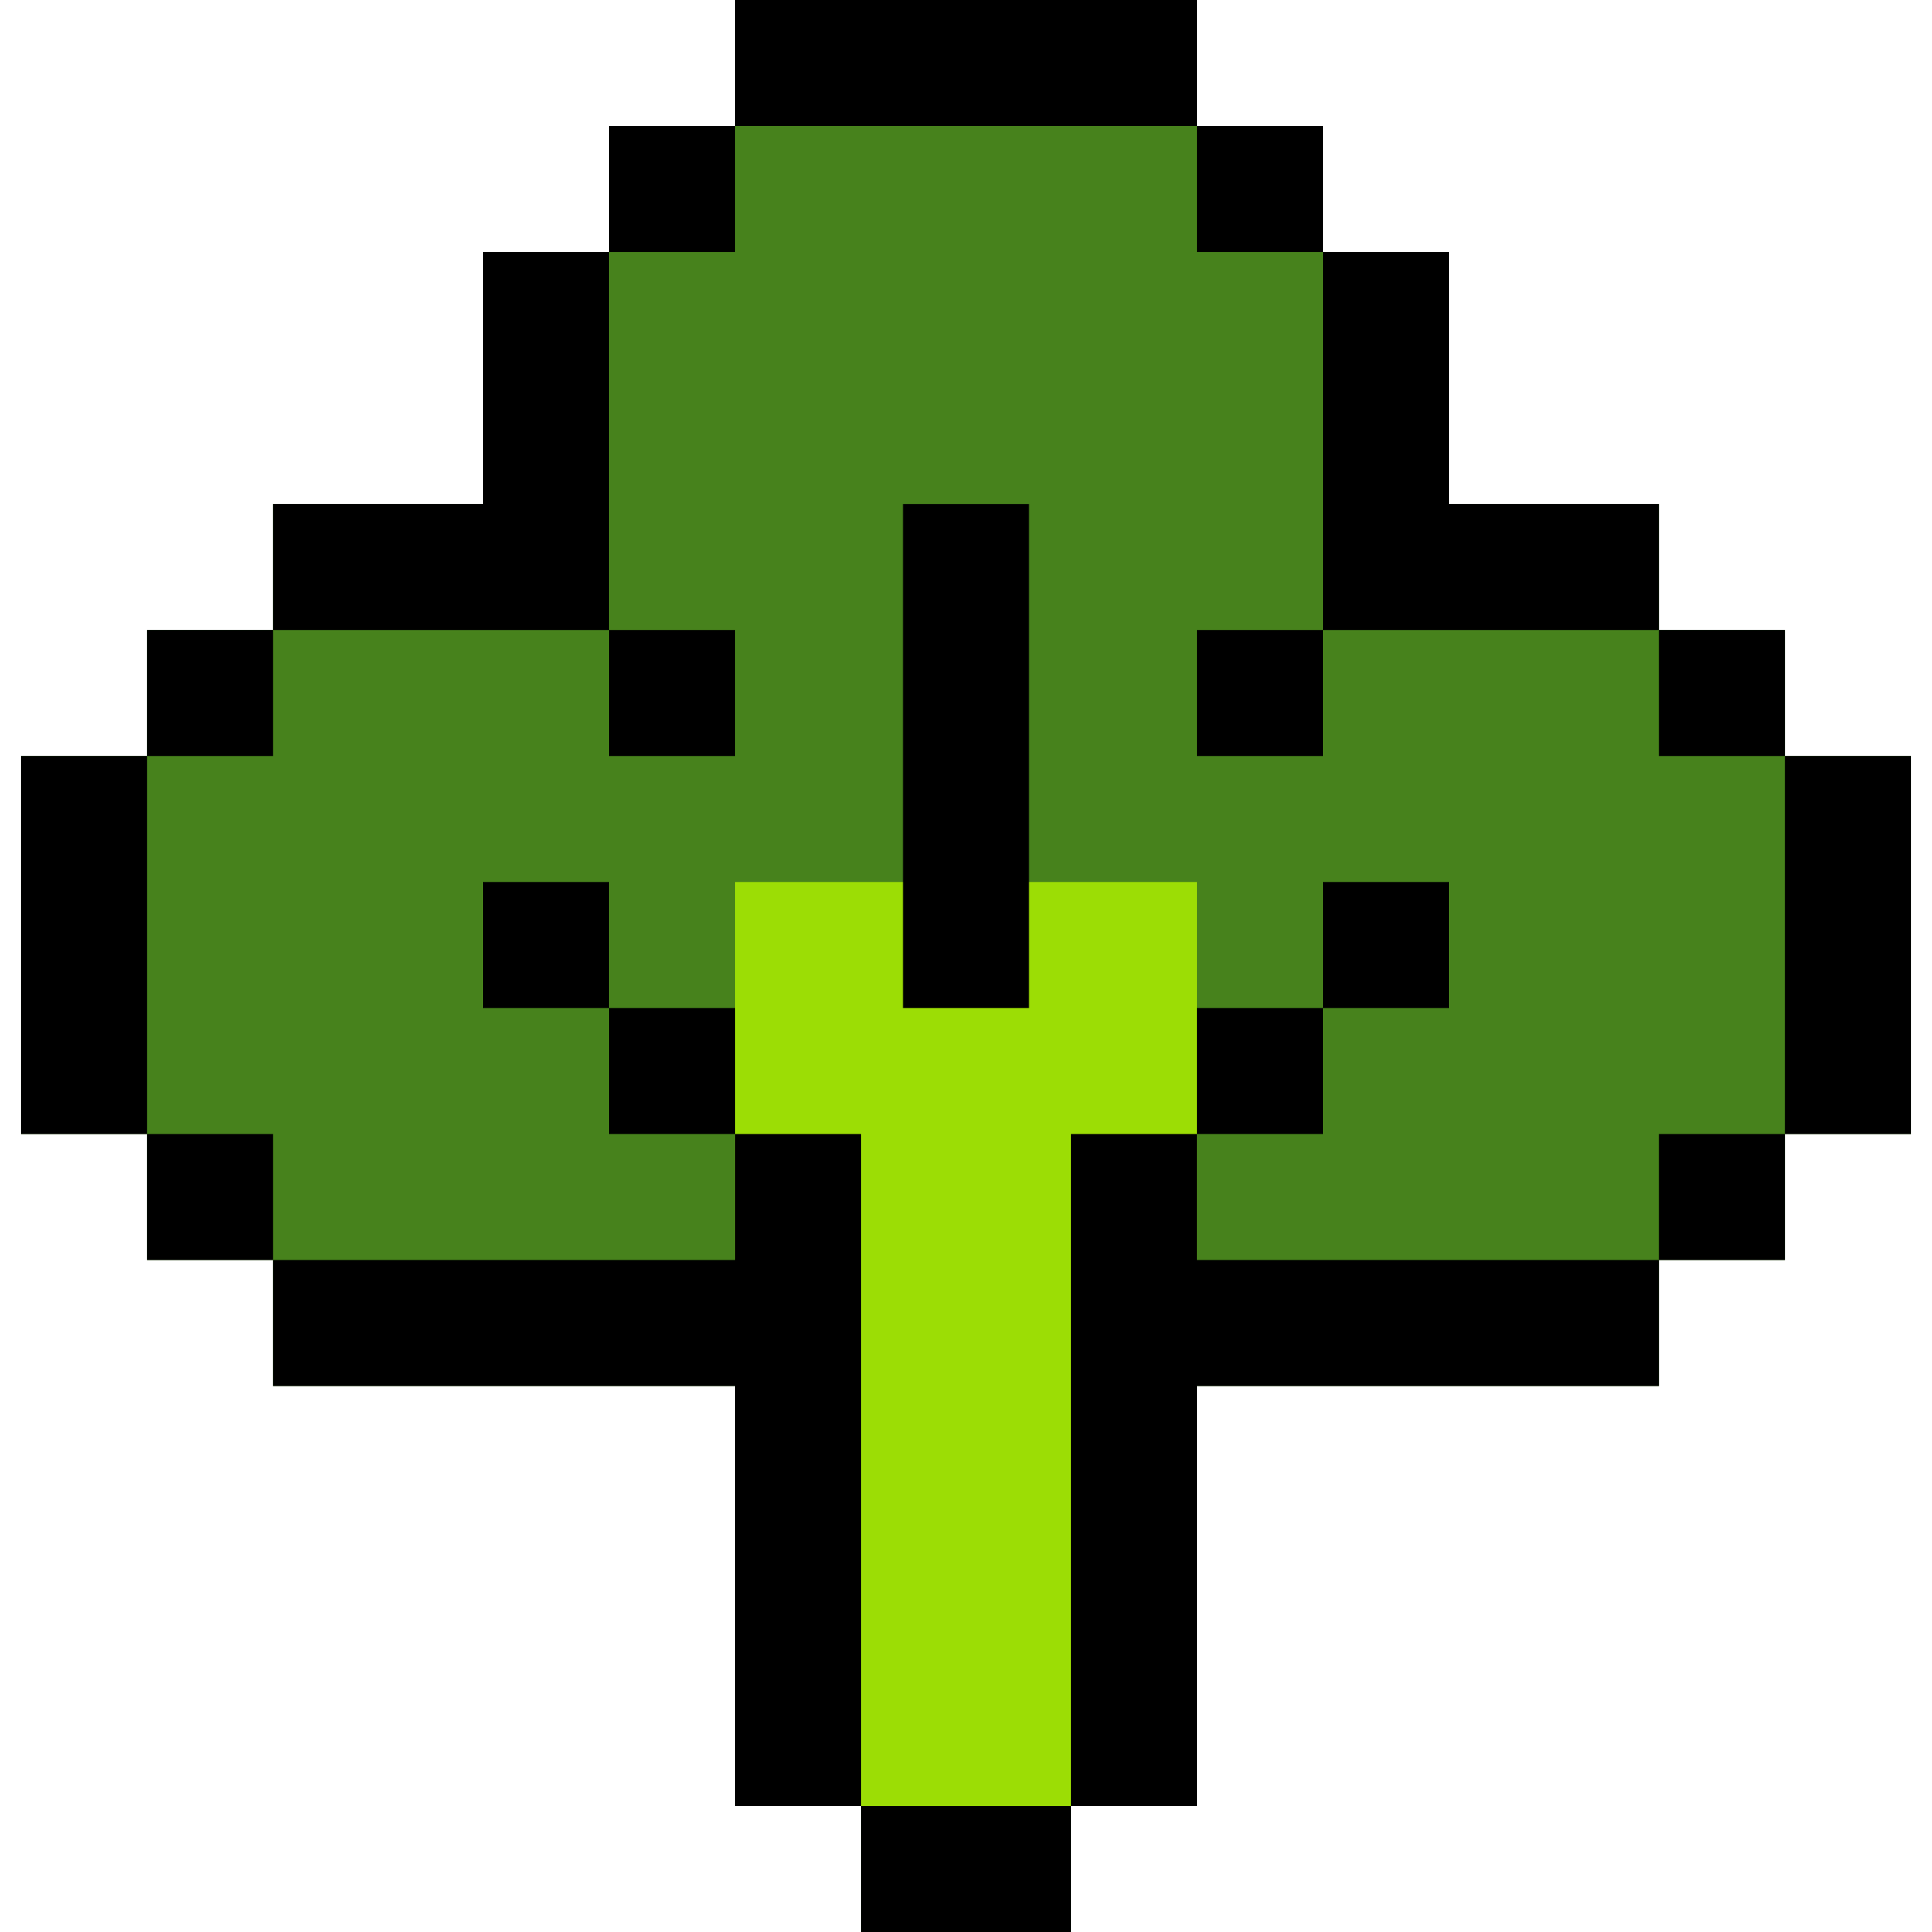
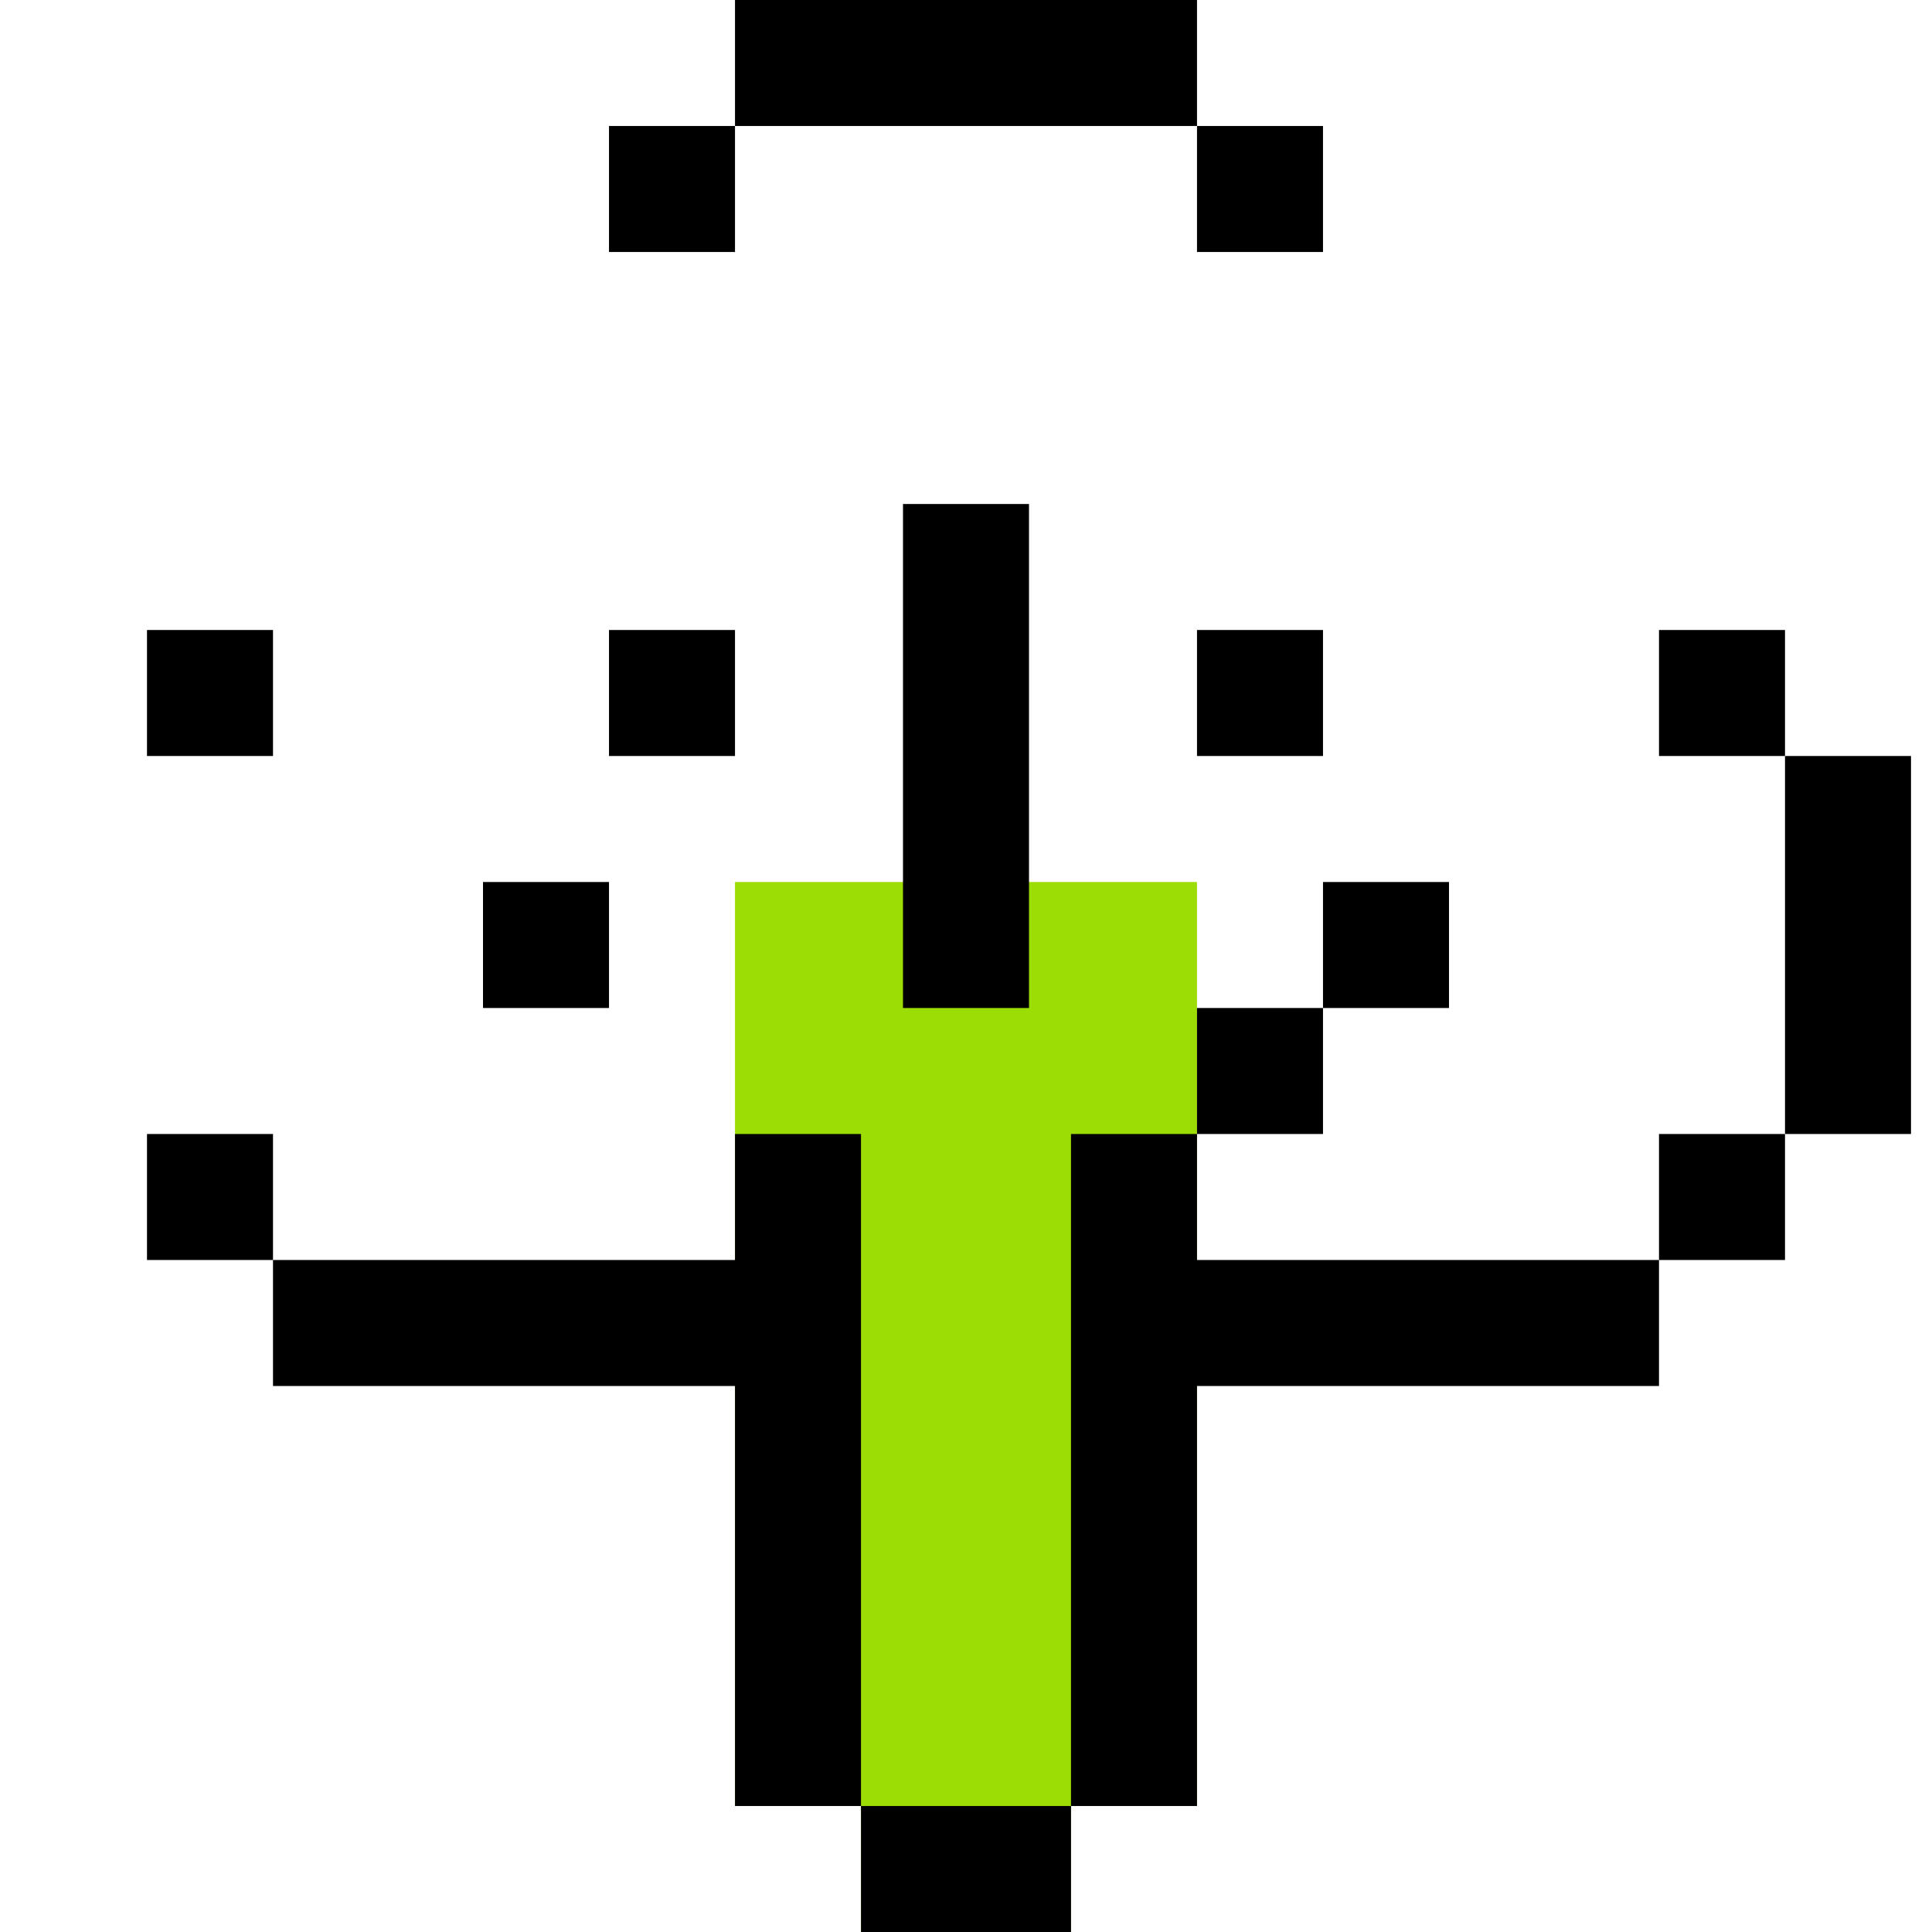
<svg xmlns="http://www.w3.org/2000/svg" version="1.1" id="Layer_1" viewBox="0 0 512 512" xml:space="preserve">
-   <polygon style="fill:#47821C;" points="506.435,200.348 473.043,200.348 473.043,166.957 439.652,166.957 439.652,133.565   384,133.565 384,66.783 350.609,66.783 350.609,33.391 317.217,33.391 317.217,0 194.783,0 194.783,33.391 161.391,33.391   161.391,66.783 128,66.783 128,133.565 72.348,133.565 72.348,166.957 38.957,166.957 38.957,200.348 5.565,200.348 5.565,300.522   38.957,300.522 38.957,333.913 72.348,333.913 72.348,367.304 194.783,367.304 194.783,478.609 228.174,478.609 228.174,512   283.826,512 283.826,478.609 317.217,478.609 317.217,367.304 439.652,367.304 439.652,333.913 473.043,333.913 473.043,300.522   506.435,300.522 " />
  <polygon style="fill:#9CDD05;" points="317.217,233.739 194.783,233.739 194.783,478.609 228.174,478.609 228.174,512 283.826,512   283.826,478.609 317.217,478.609 " />
  <rect x="194.783" width="122.435" height="33.391" />
  <rect x="317.217" y="33.391" width="33.391" height="33.391" />
-   <polygon points="350.609,166.957 439.652,166.957 439.652,133.565 384,133.565 384,66.783 350.609,66.783 " />
  <rect x="317.217" y="166.957" width="33.391" height="33.391" />
  <rect x="239.304" y="133.565" width="33.391" height="133.565" />
  <rect x="317.217" y="267.13" width="33.391" height="33.391" />
  <rect x="350.609" y="233.739" width="33.391" height="33.391" />
  <polygon points="317.217,300.522 283.826,300.522 283.826,478.609 317.217,478.609 317.217,367.304 439.652,367.304   439.652,333.913 317.217,333.913 " />
  <rect x="228.174" y="478.609" width="55.652" height="33.391" />
-   <rect x="161.391" y="267.13" width="33.391" height="33.391" />
  <rect x="128" y="233.739" width="33.391" height="33.391" />
  <rect x="161.391" y="166.957" width="33.391" height="33.391" />
-   <polygon points="161.391,166.957 161.391,66.783 128,66.783 128,133.565 72.348,133.565 72.348,166.957 " />
  <rect x="38.957" y="166.957" width="33.391" height="33.391" />
-   <rect x="5.565" y="200.348" width="33.391" height="100.174" />
  <rect x="38.957" y="300.522" width="33.391" height="33.391" />
  <polygon points="228.174,300.522 194.783,300.522 194.783,333.913 72.348,333.913 72.348,367.304 194.783,367.304 194.783,478.609   228.174,478.609 " />
  <rect x="439.652" y="300.522" width="33.391" height="33.391" />
  <rect x="439.652" y="166.957" width="33.391" height="33.391" />
  <rect x="473.043" y="200.348" width="33.391" height="100.174" />
  <rect x="161.391" y="33.391" width="33.391" height="33.391" />
</svg>